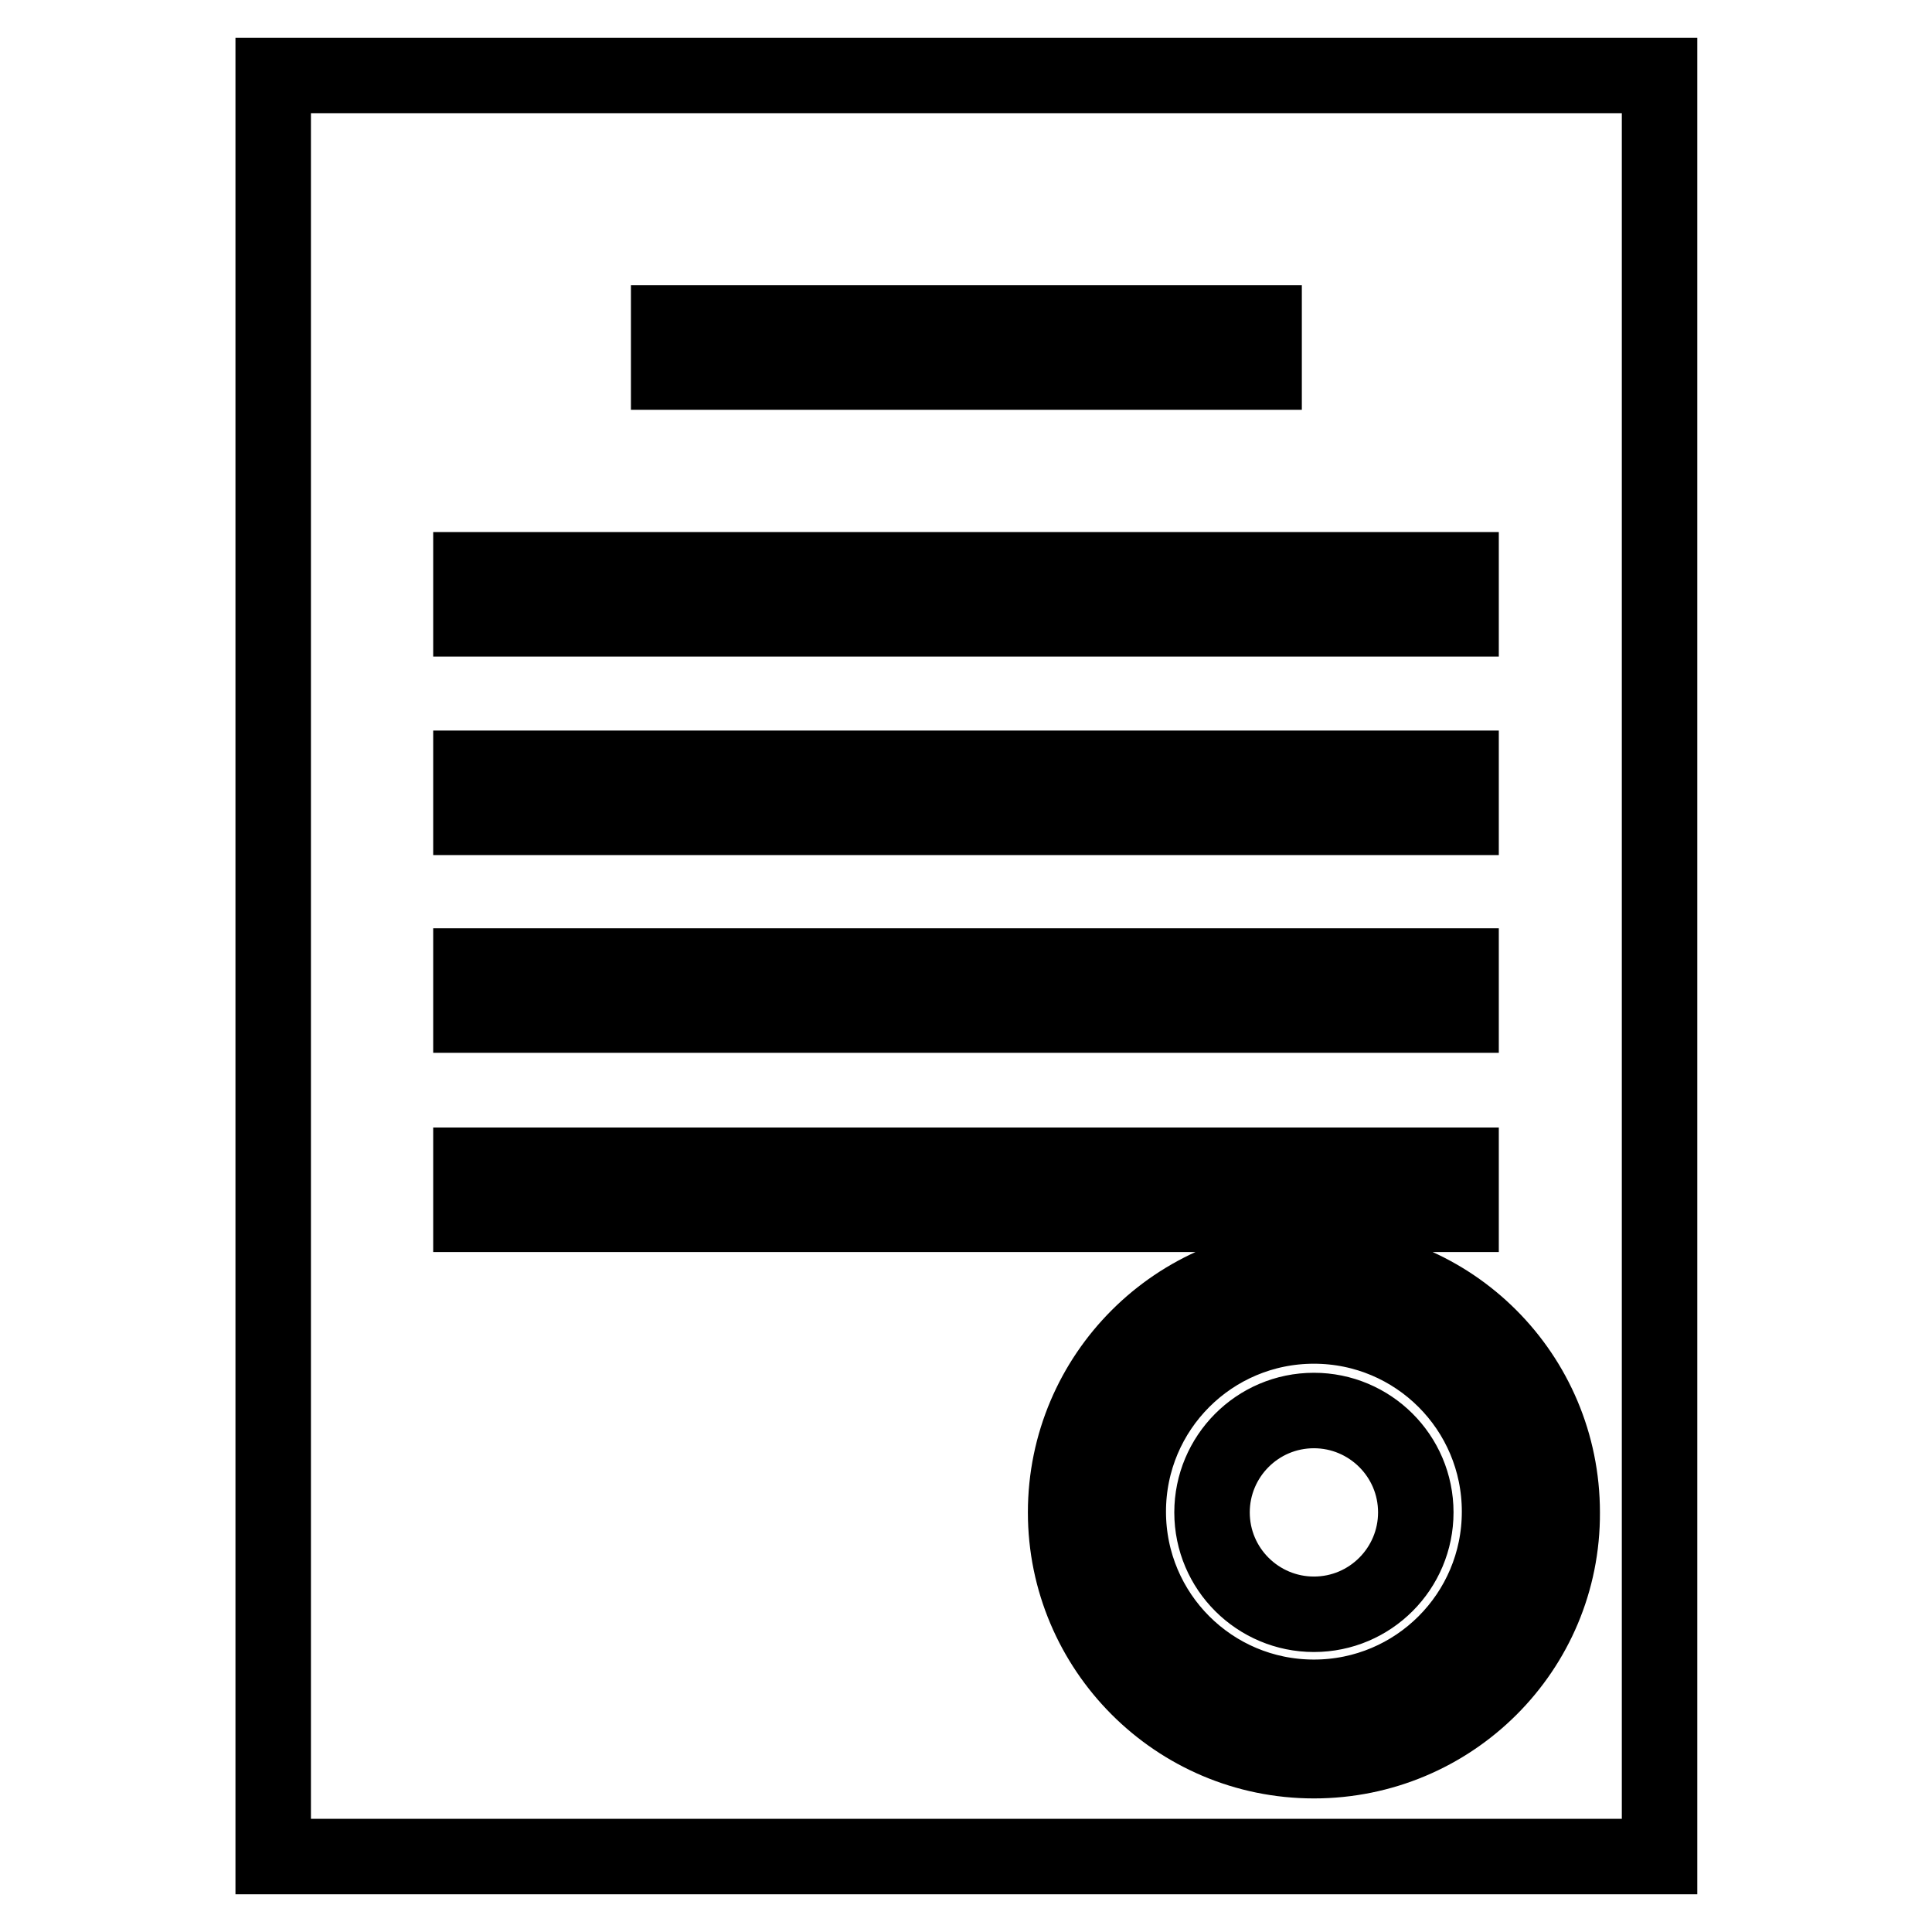
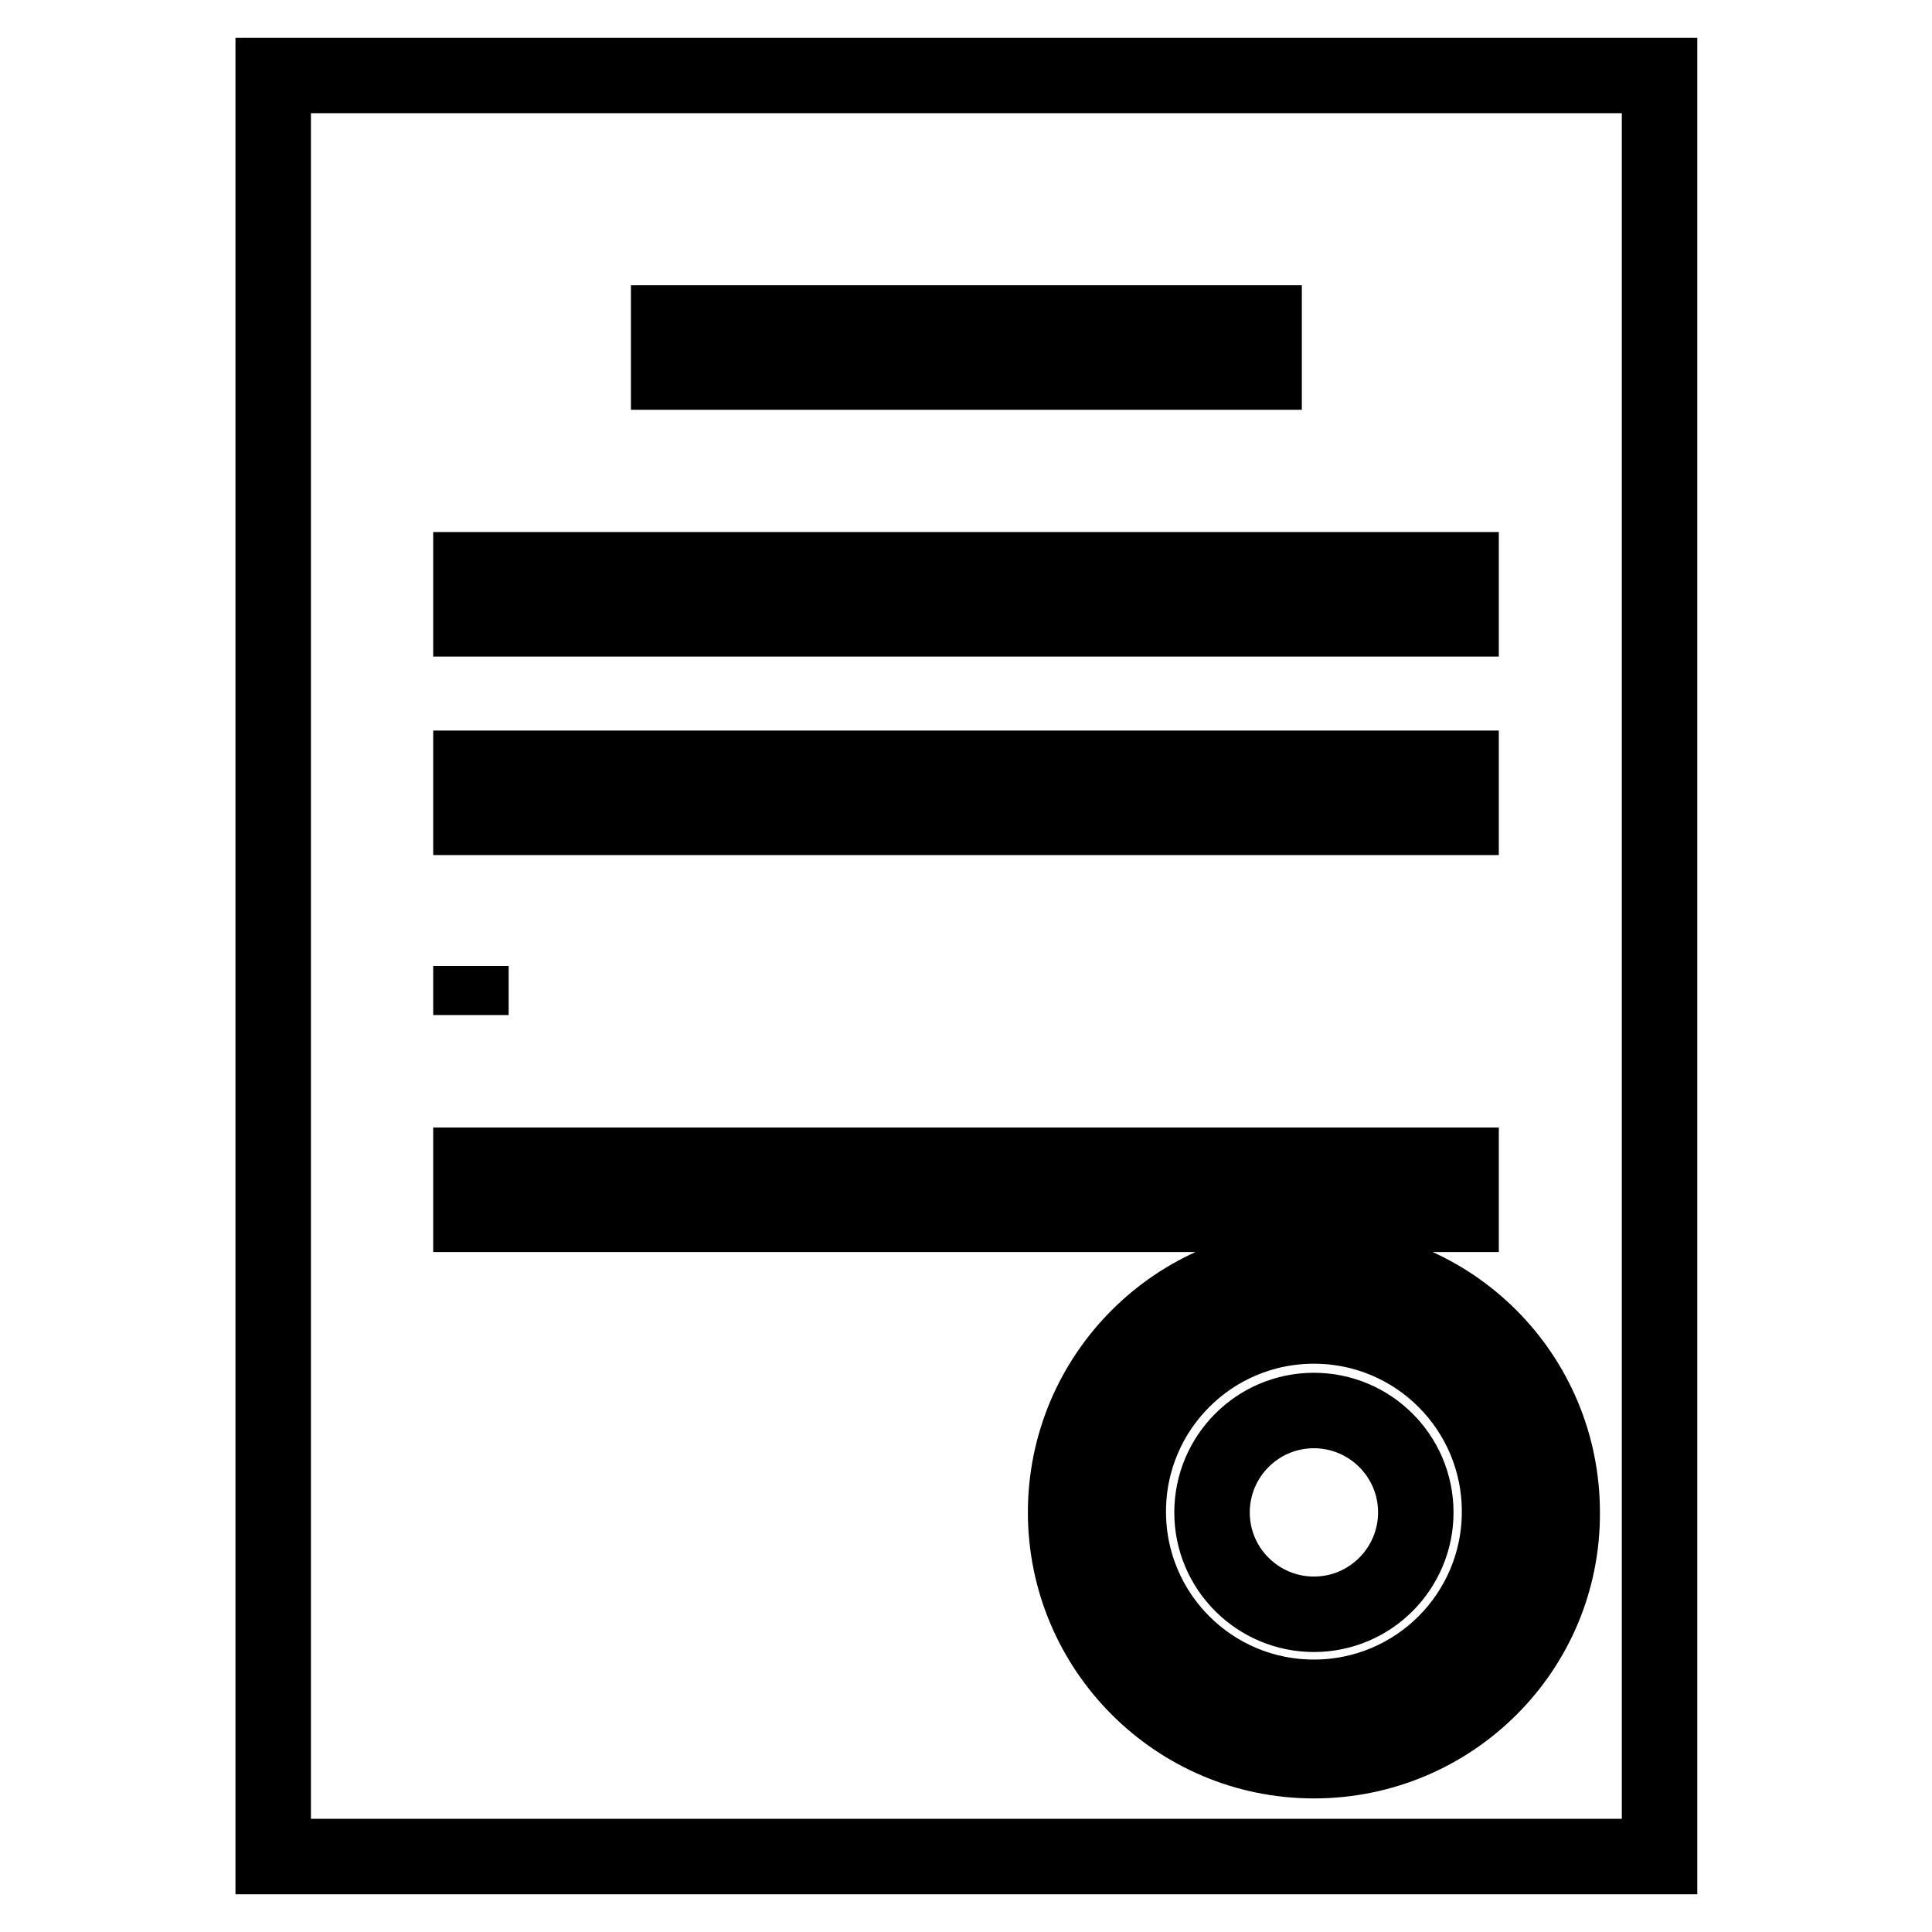
<svg xmlns="http://www.w3.org/2000/svg" version="1.1" x="0px" y="0px" viewBox="0 0 256 256" enable-background="new 0 0 256 256" xml:space="preserve">
  <g>
-     <path stroke-width="10" fill-opacity="0" stroke="#000000" d="M36.2,10v236h183.7V10H36.2z M88.6,42.8h78.9v6.5H88.6V42.8z M62.4,75.5h131.2V82H62.4V75.5z M62.4,101.8 h131.2v6.5H62.4V101.8z M62.4,128h131.2v6.5H62.4V128z M62.4,154.4h131.2v6.5H62.4V154.4z M174.1,233.3 c-18.2,0-32.9-14.8-32.9-32.9c0-18.2,14.8-32.9,32.9-32.9c18.2,0,32.9,14.7,32.9,32.9C207.1,218.6,192.3,233.3,174.1,233.3z  M174.1,175.7c-13.6,0-24.6,11-24.6,24.6s11,24.6,24.6,24.6c13.6,0,24.6-11,24.6-24.6S187.7,175.7,174.1,175.7z M174.1,213.9 c-7.4,0-13.5-6-13.5-13.5c0-7.4,6-13.5,13.5-13.5c7.4,0,13.5,6,13.5,13.5C187.6,207.8,181.6,213.9,174.1,213.9z" />
+     <path stroke-width="10" fill-opacity="0" stroke="#000000" d="M36.2,10v236h183.7V10H36.2z M88.6,42.8h78.9v6.5H88.6V42.8z M62.4,75.5h131.2V82H62.4V75.5z M62.4,101.8 h131.2v6.5H62.4V101.8z M62.4,128v6.5H62.4V128z M62.4,154.4h131.2v6.5H62.4V154.4z M174.1,233.3 c-18.2,0-32.9-14.8-32.9-32.9c0-18.2,14.8-32.9,32.9-32.9c18.2,0,32.9,14.7,32.9,32.9C207.1,218.6,192.3,233.3,174.1,233.3z  M174.1,175.7c-13.6,0-24.6,11-24.6,24.6s11,24.6,24.6,24.6c13.6,0,24.6-11,24.6-24.6S187.7,175.7,174.1,175.7z M174.1,213.9 c-7.4,0-13.5-6-13.5-13.5c0-7.4,6-13.5,13.5-13.5c7.4,0,13.5,6,13.5,13.5C187.6,207.8,181.6,213.9,174.1,213.9z" />
  </g>
</svg>